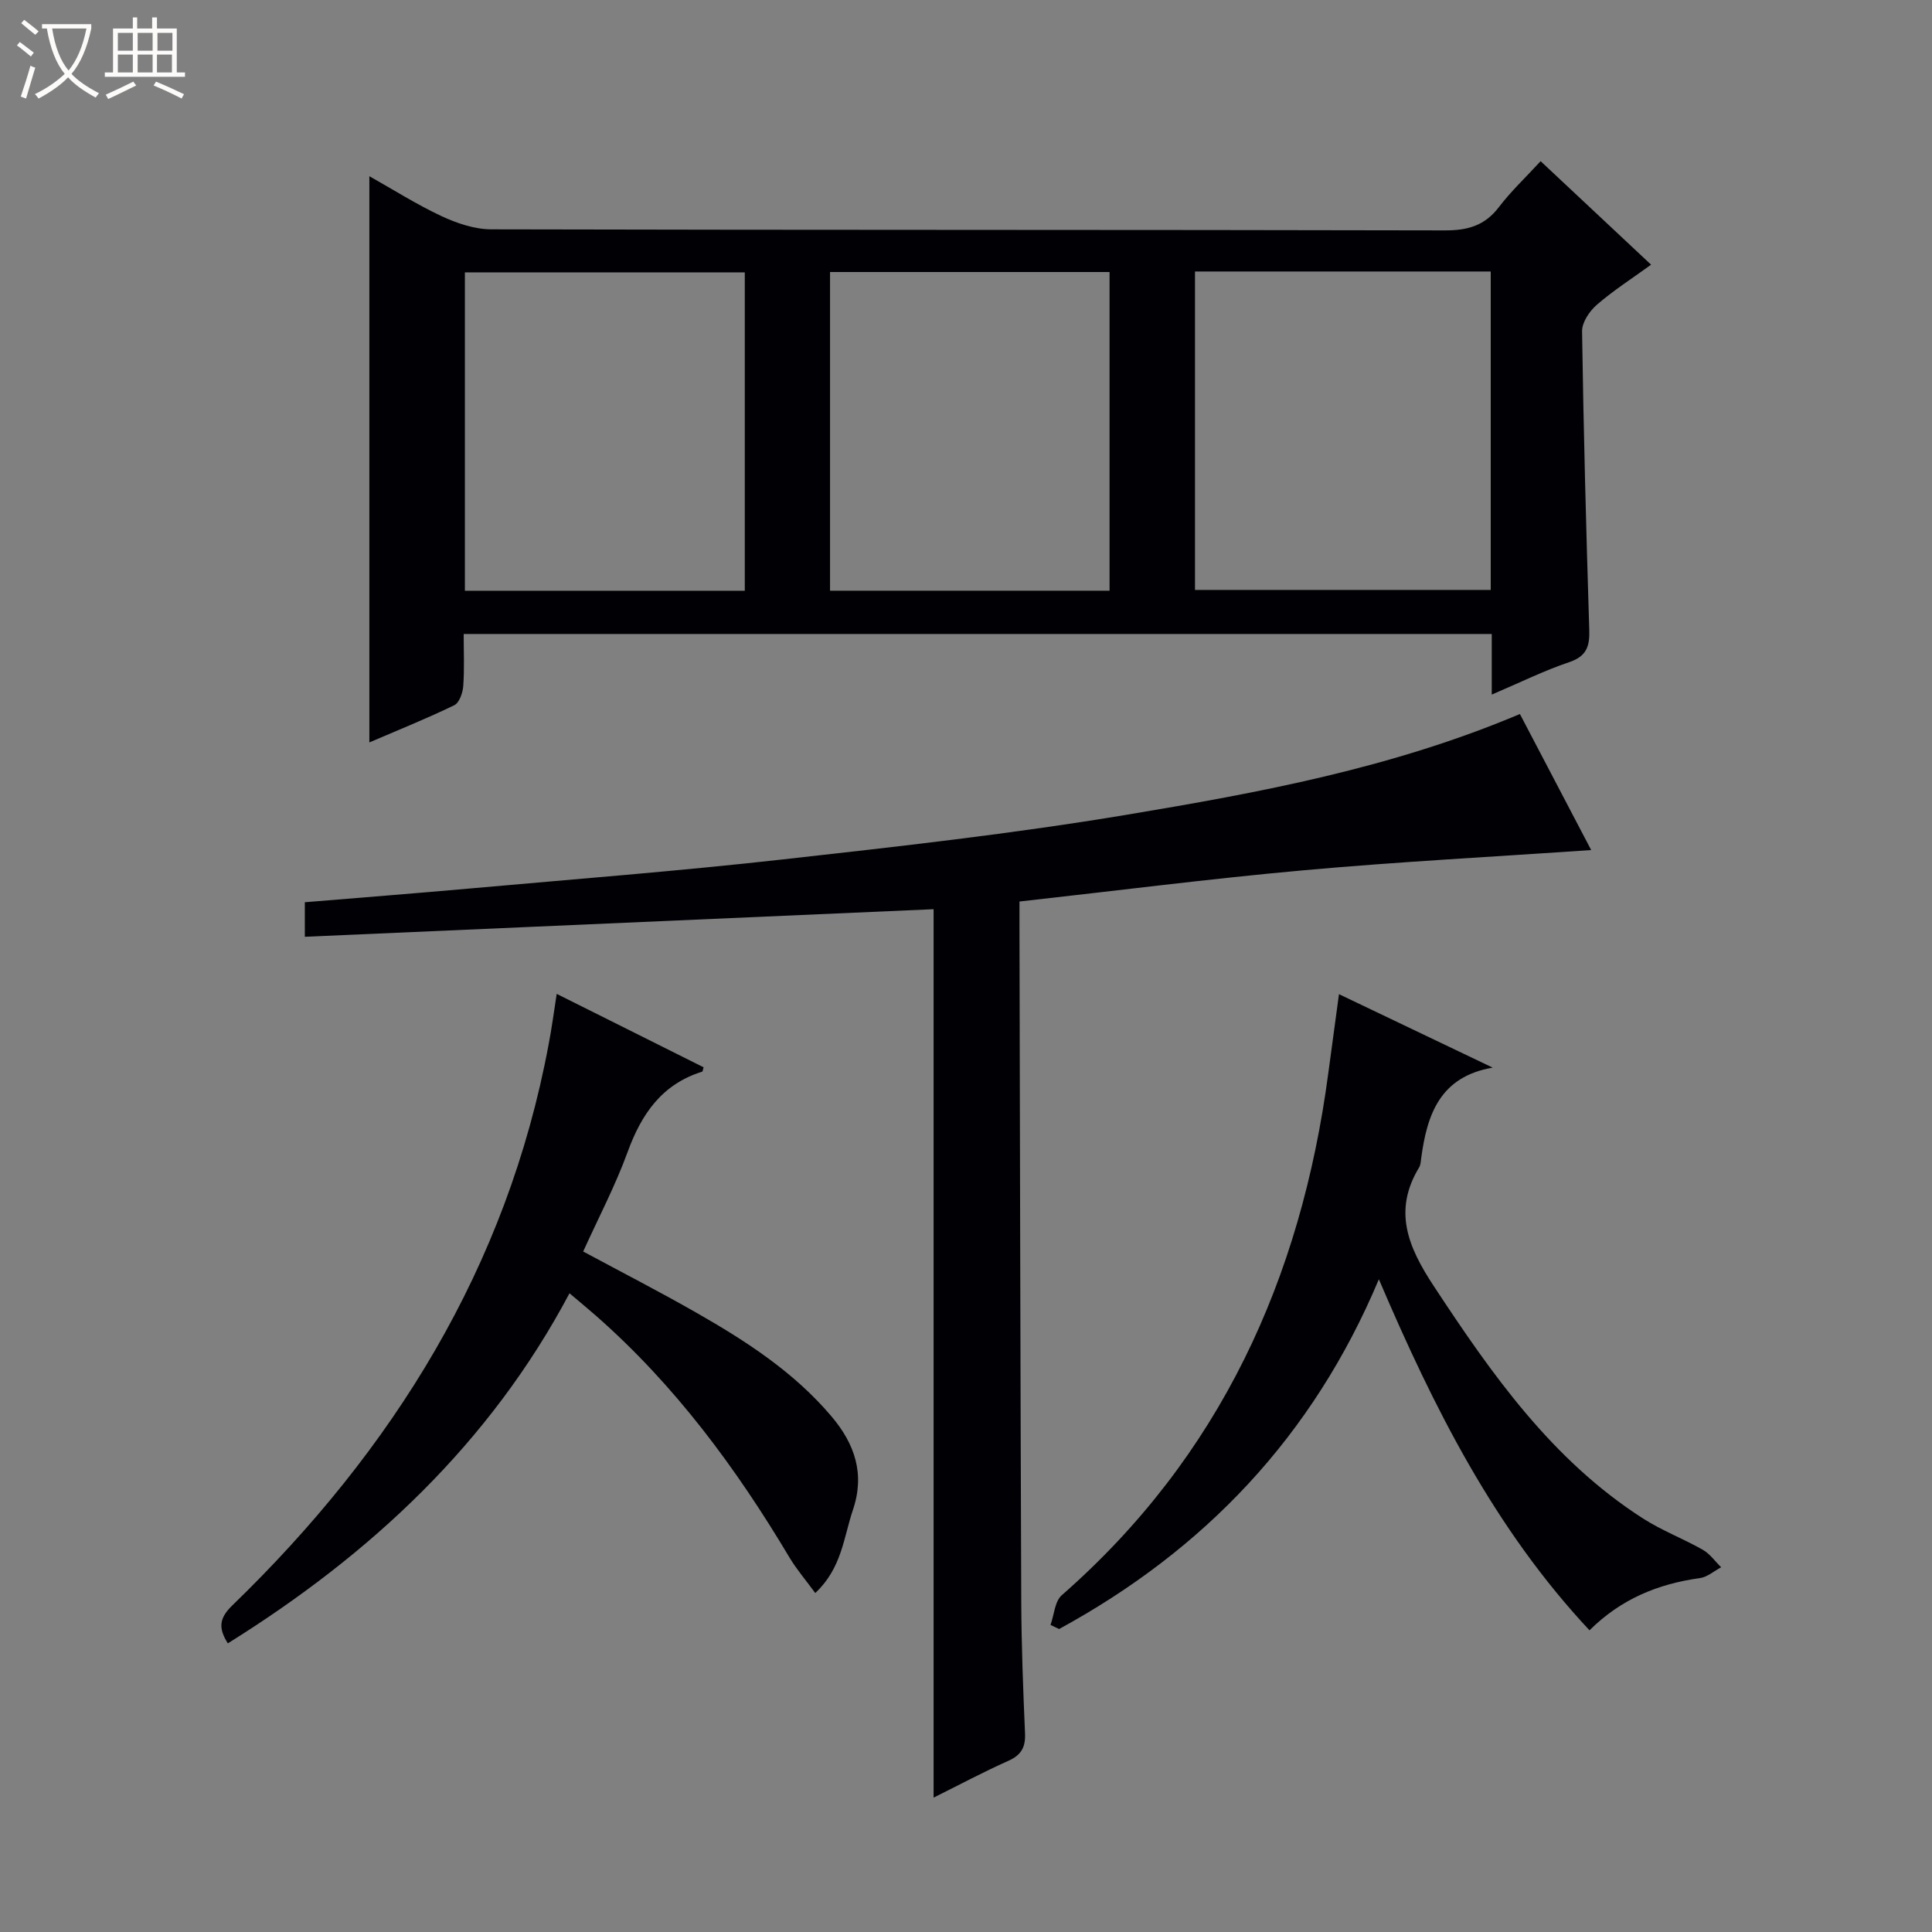
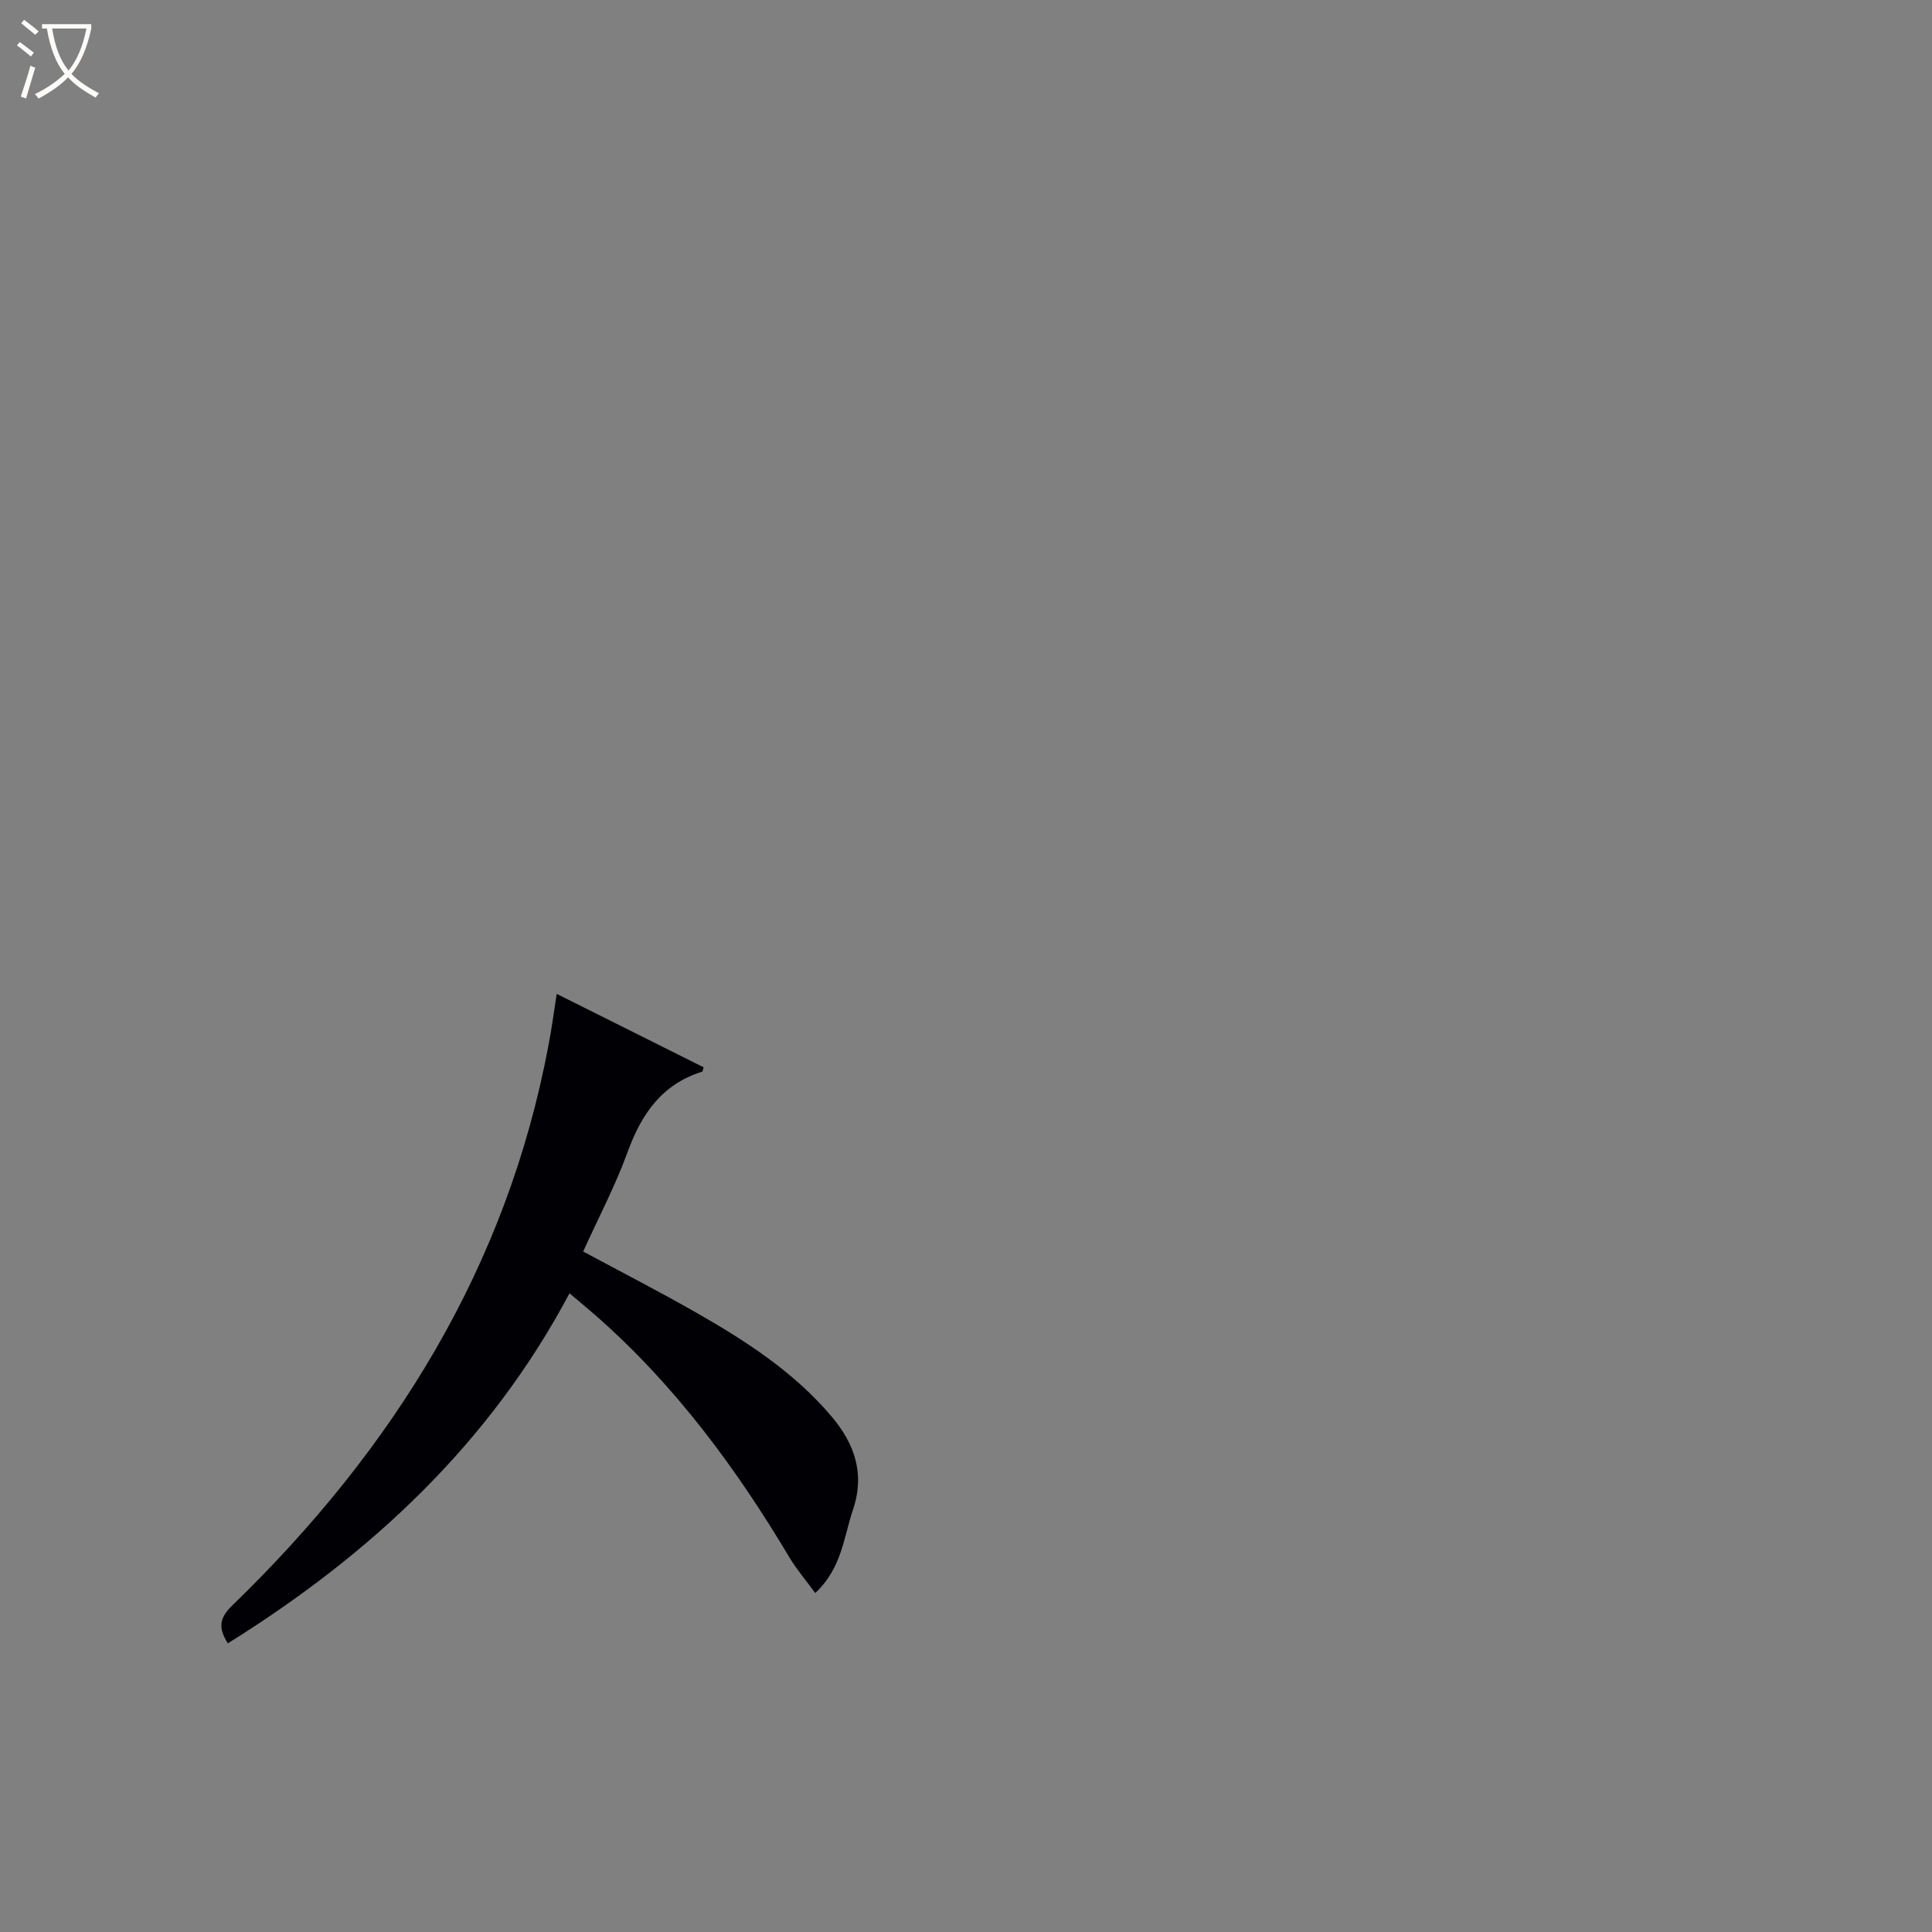
<svg xmlns="http://www.w3.org/2000/svg" enable-background="new 0 0 400 400" viewBox="0 0 400 400">
  <rect x="0" y="0" width="400" height="400" fill="#808080" stroke="none" />
  <path d="m6.4 11.7c-1-.8-1.9-1.6-2.9-2.3l.6-.7c.9.7 1.9 1.4 2.9 2.2zm-2.1 8.3c.7-2.1 1.4-4.2 2-6.4.2.1.6.3 1 .4-.7 2.3-1.3 4.4-1.9 6.4zm3-12.8c-1.1-.9-2.1-1.7-2.9-2.4l.6-.7c1 .8 2 1.5 3 2.4zm1.4-1.3v-.9h10.2v.9c-.9 4.2-2.3 7.3-4.1 9.4 1.3 1.4 3.2 2.7 5.7 4-.2.2-.4.5-.7.9-2.5-1.4-4.4-2.7-5.7-4.2-1.4 1.5-3.5 3-6.1 4.4 0 0 0 0-.1-.1-.3-.4-.5-.7-.7-.8 2.7-1.3 4.7-2.8 6.2-4.2-1.8-2.2-3-5.3-3.7-9.4zm9.2 0h-7.1c.6 3.8 1.7 6.7 3.4 8.7 1.7-2.1 2.9-4.8 3.7-8.7z" fill="#fcfbfa" />
-   <path d="m31.6 3.6h.9v2.3h4.1v9.1h1.7v.9h-16.6v-.9h1.7v-9.1h4.1v-2.3h.9v2.3h3.1v-2.3zm-4 13.3.6.8c-1.9.9-3.8 1.9-5.8 2.8-.2-.3-.3-.6-.5-.9 2-.9 3.9-1.8 5.7-2.7zm-3.2-10.1v3.7h3.1v-3.7zm0 4.5v3.7h3.1v-3.7zm4.1-4.5v3.7h3.1v-3.7zm0 4.5v3.7h3.1v-3.7zm9.1 9.1c-2.1-1.1-4.1-2-5.8-2.7l.5-.8c2.2.9 4.1 1.8 5.8 2.6zm-1.9-13.6h-3.1v3.7h3.1zm-3.2 4.5v3.7h3.1v-3.7z" fill="#fcfbfa" />
  <g fill="#010105">
-     <path d="m308.85 143.81c0-4.76 0-8.53 0-12.55-70.99 0-141.57 0-212.85 0 0 3.6.17 7.21-.09 10.79-.1 1.4-.82 3.46-1.86 3.96-5.65 2.74-11.48 5.08-17.58 7.7 0-39.15 0-77.8 0-117.23 5.02 2.82 9.83 5.88 14.95 8.27 3.18 1.48 6.83 2.72 10.28 2.73 65.82.16 131.65.07 197.47.22 4.72.01 8.24-.99 11.16-4.82 2.49-3.27 5.53-6.13 8.64-9.51 7.63 7.15 15 14.06 22.87 21.43-3.94 2.86-7.8 5.33-11.22 8.29-1.52 1.31-3.09 3.64-3.07 5.49.3 20.62.85 41.24 1.49 61.85.11 3.41-.57 5.46-4.17 6.67-5.15 1.73-10.06 4.17-16.02 6.71zm-61.44-87.6v65.93h61.23c0-22.21 0-43.97 0-65.93-20.43 0-40.55 0-61.23 0zm-93.21 66.1c0-22.33 0-44.18 0-65.92-19.6 0-38.81 0-57.95 0v65.92zm75.52-.01c0-22.15 0-44.02 0-65.98-19.47 0-38.66 0-57.87 0v65.98z" />
-     <path d="m211.07 186.65v5.29c.11 46.49.19 92.99.37 139.48.04 9.15.38 18.29.78 27.43.13 2.9-.78 4.52-3.47 5.72-5.14 2.29-10.11 4.95-15.46 7.61 0-61.46 0-122.45 0-183.94-43.07 1.89-86.47 3.79-130.18 5.71 0-3 0-4.9 0-7.15 11.49-.95 22.73-1.83 33.97-2.83 21.68-1.94 43.39-3.62 65.02-6.04 23.77-2.65 47.57-5.31 71.15-9.24 27.46-4.58 54.92-9.66 81.43-20.86 4.96 9.46 9.98 19.05 14.76 28.17-20.02 1.37-39.74 2.4-59.39 4.17-19.48 1.75-38.91 4.25-58.98 6.48z" />
-     <path d="m217.5 336.43c.75-2.09.87-4.88 2.33-6.16 32.77-28.7 49.52-65.5 55.17-108.02.7-5.26 1.42-10.52 2.22-16.42 10.76 5.15 21.29 10.18 31.83 15.21-10.92 1.87-13.59 9.7-14.8 18.71-.09.66-.11 1.4-.43 1.94-5.45 8.98-2.3 16.48 2.99 24.52 12.05 18.32 24.53 36.12 43.4 48.2 3.89 2.49 8.3 4.16 12.33 6.45 1.48.84 2.55 2.4 3.81 3.63-1.47.77-2.87 2.03-4.41 2.24-8.63 1.19-16.32 4.31-22.85 10.81-19.67-21.03-32.23-46.02-43.61-72.68-13.68 32.57-36.16 56.03-66.2 72.41-.6-.29-1.19-.57-1.78-.84z" />
    <path d="m115.26 205.77c10.5 5.25 20.45 10.22 30.41 15.2-.15.46-.17.87-.3.91-8.35 2.6-12.57 8.78-15.44 16.66-2.54 6.97-6.03 13.6-9.19 20.57 8.05 4.33 15.86 8.34 23.47 12.69 10.28 5.87 20.2 12.29 27.96 21.47 4.8 5.68 6.94 11.89 4.42 19.33-1.93 5.7-2.29 12.07-7.8 17.22-1.94-2.66-3.84-4.86-5.31-7.31-11.05-18.55-23.76-35.76-40.08-50.09-1.62-1.42-3.29-2.8-5.49-4.66-16.52 31.11-41.15 54.02-70.74 72.48-1.97-3.14-1.84-5.17.91-7.84 33.29-32.24 56.9-70 65.51-116.18.63-3.25 1.06-6.54 1.67-10.45z" />
  </g>
</svg>